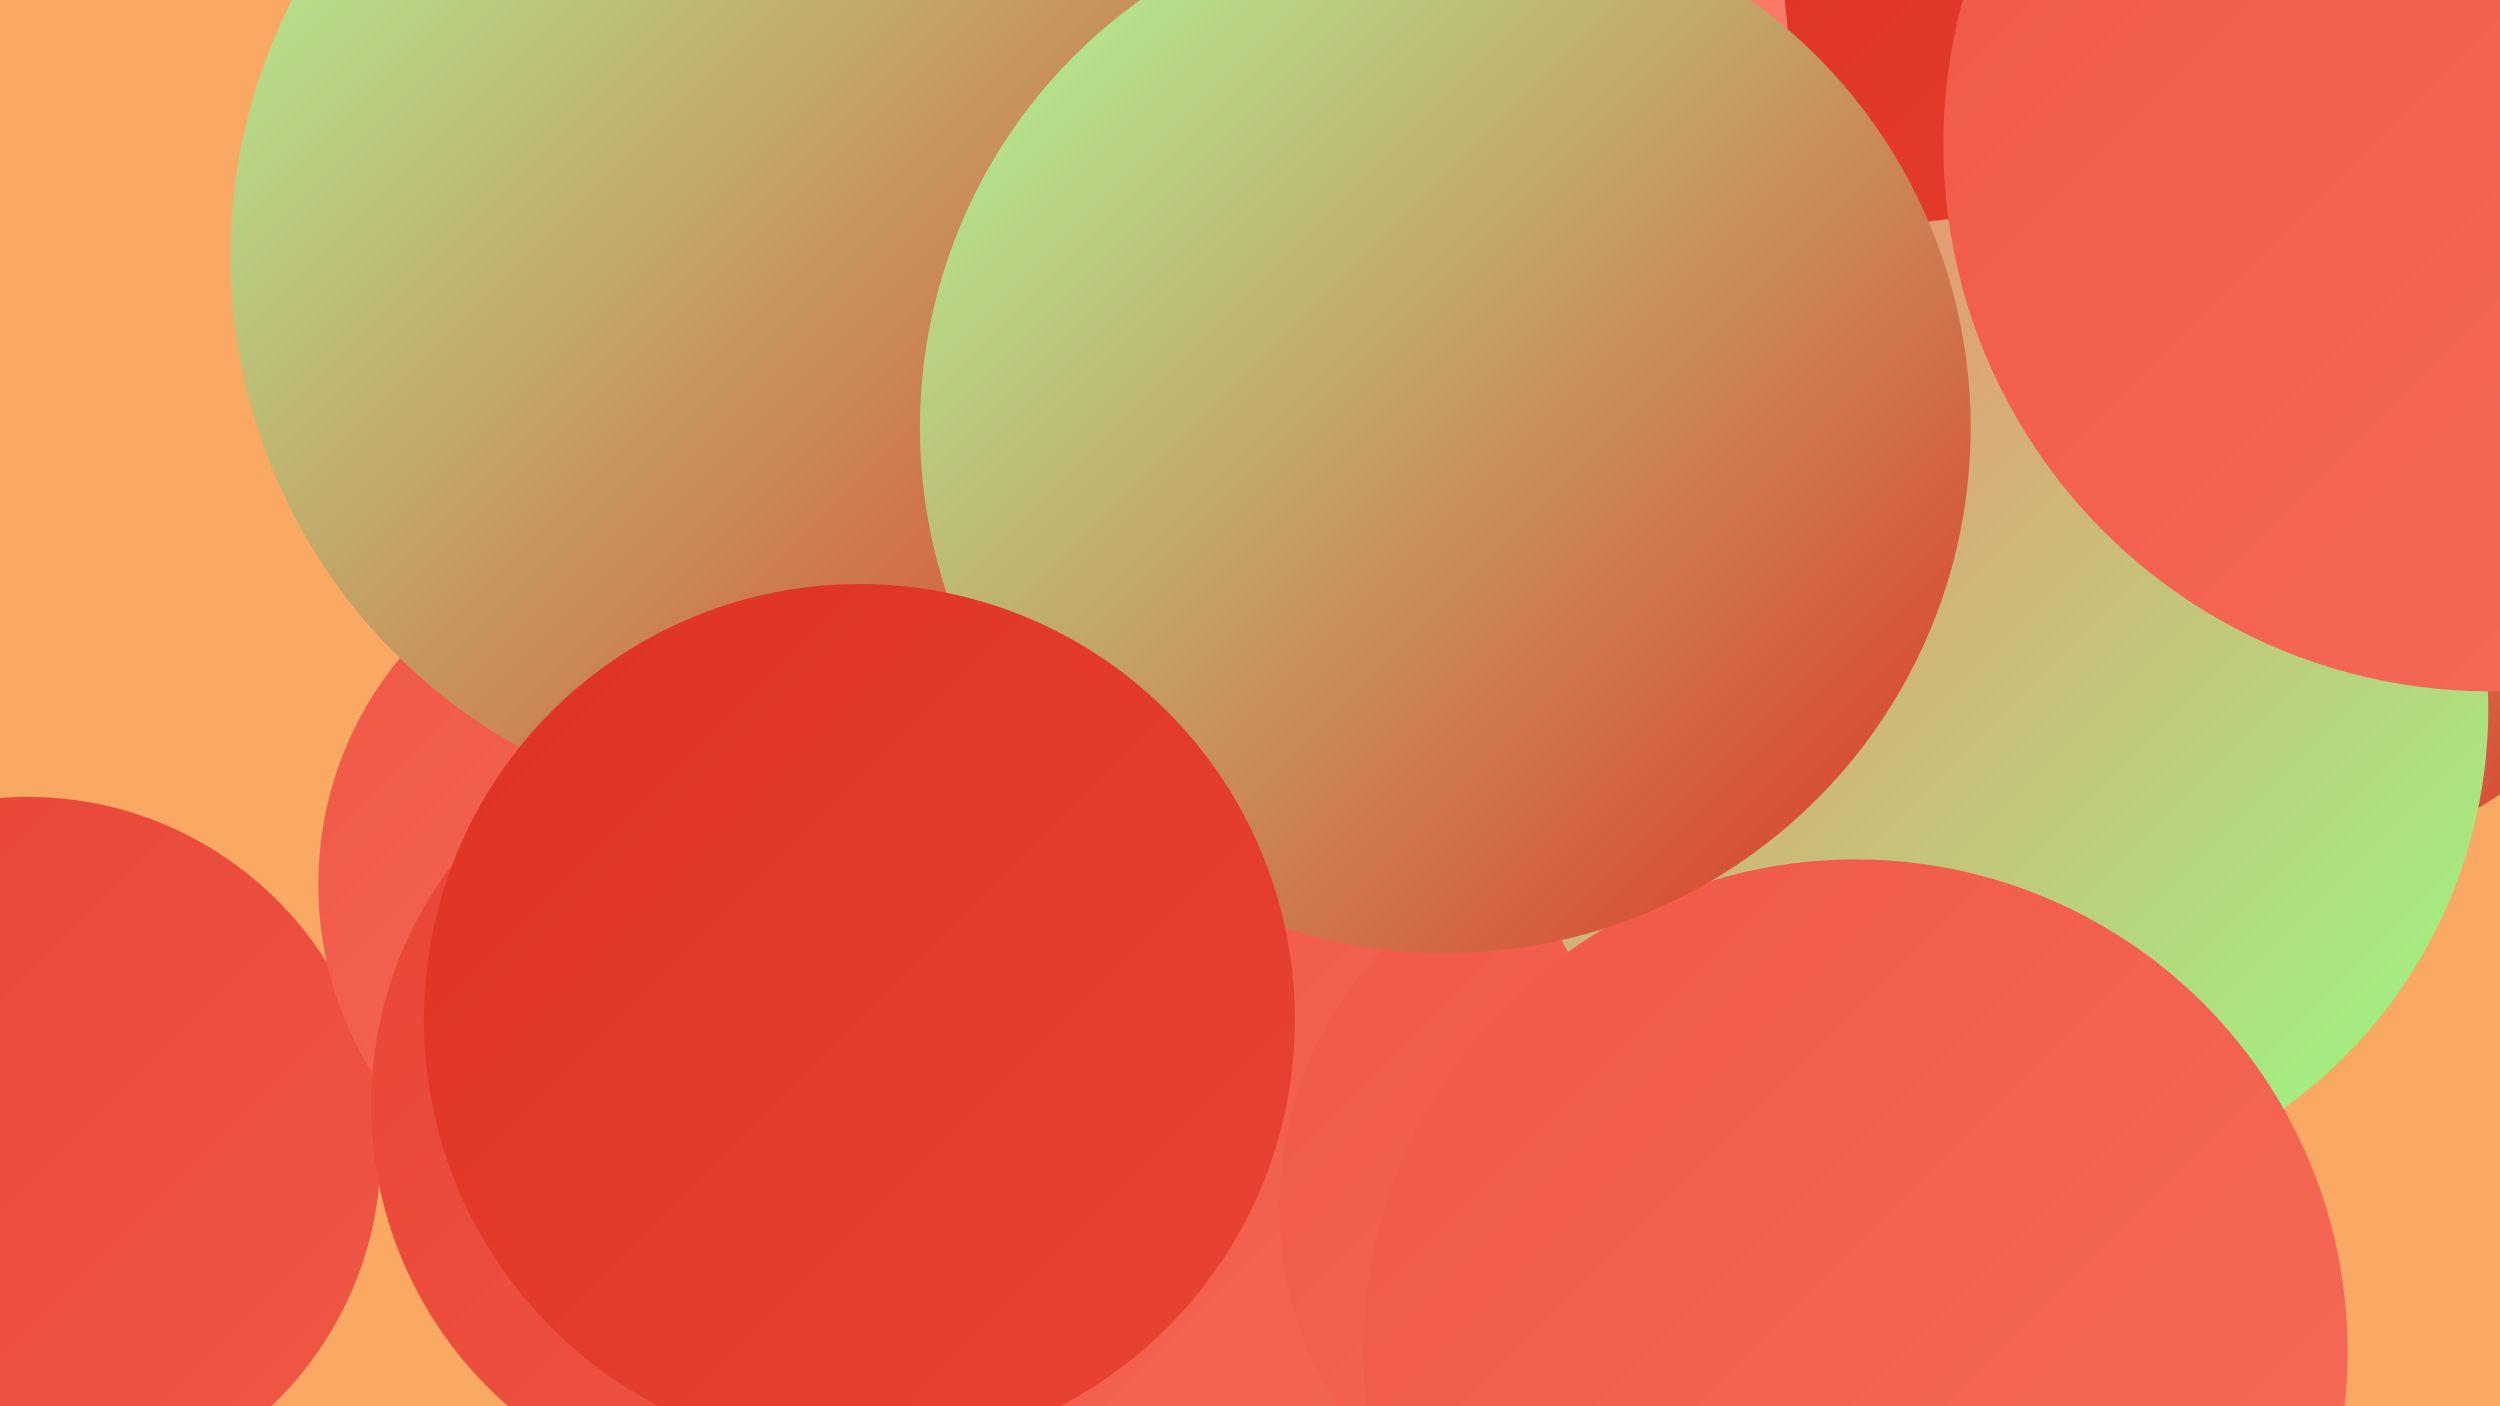
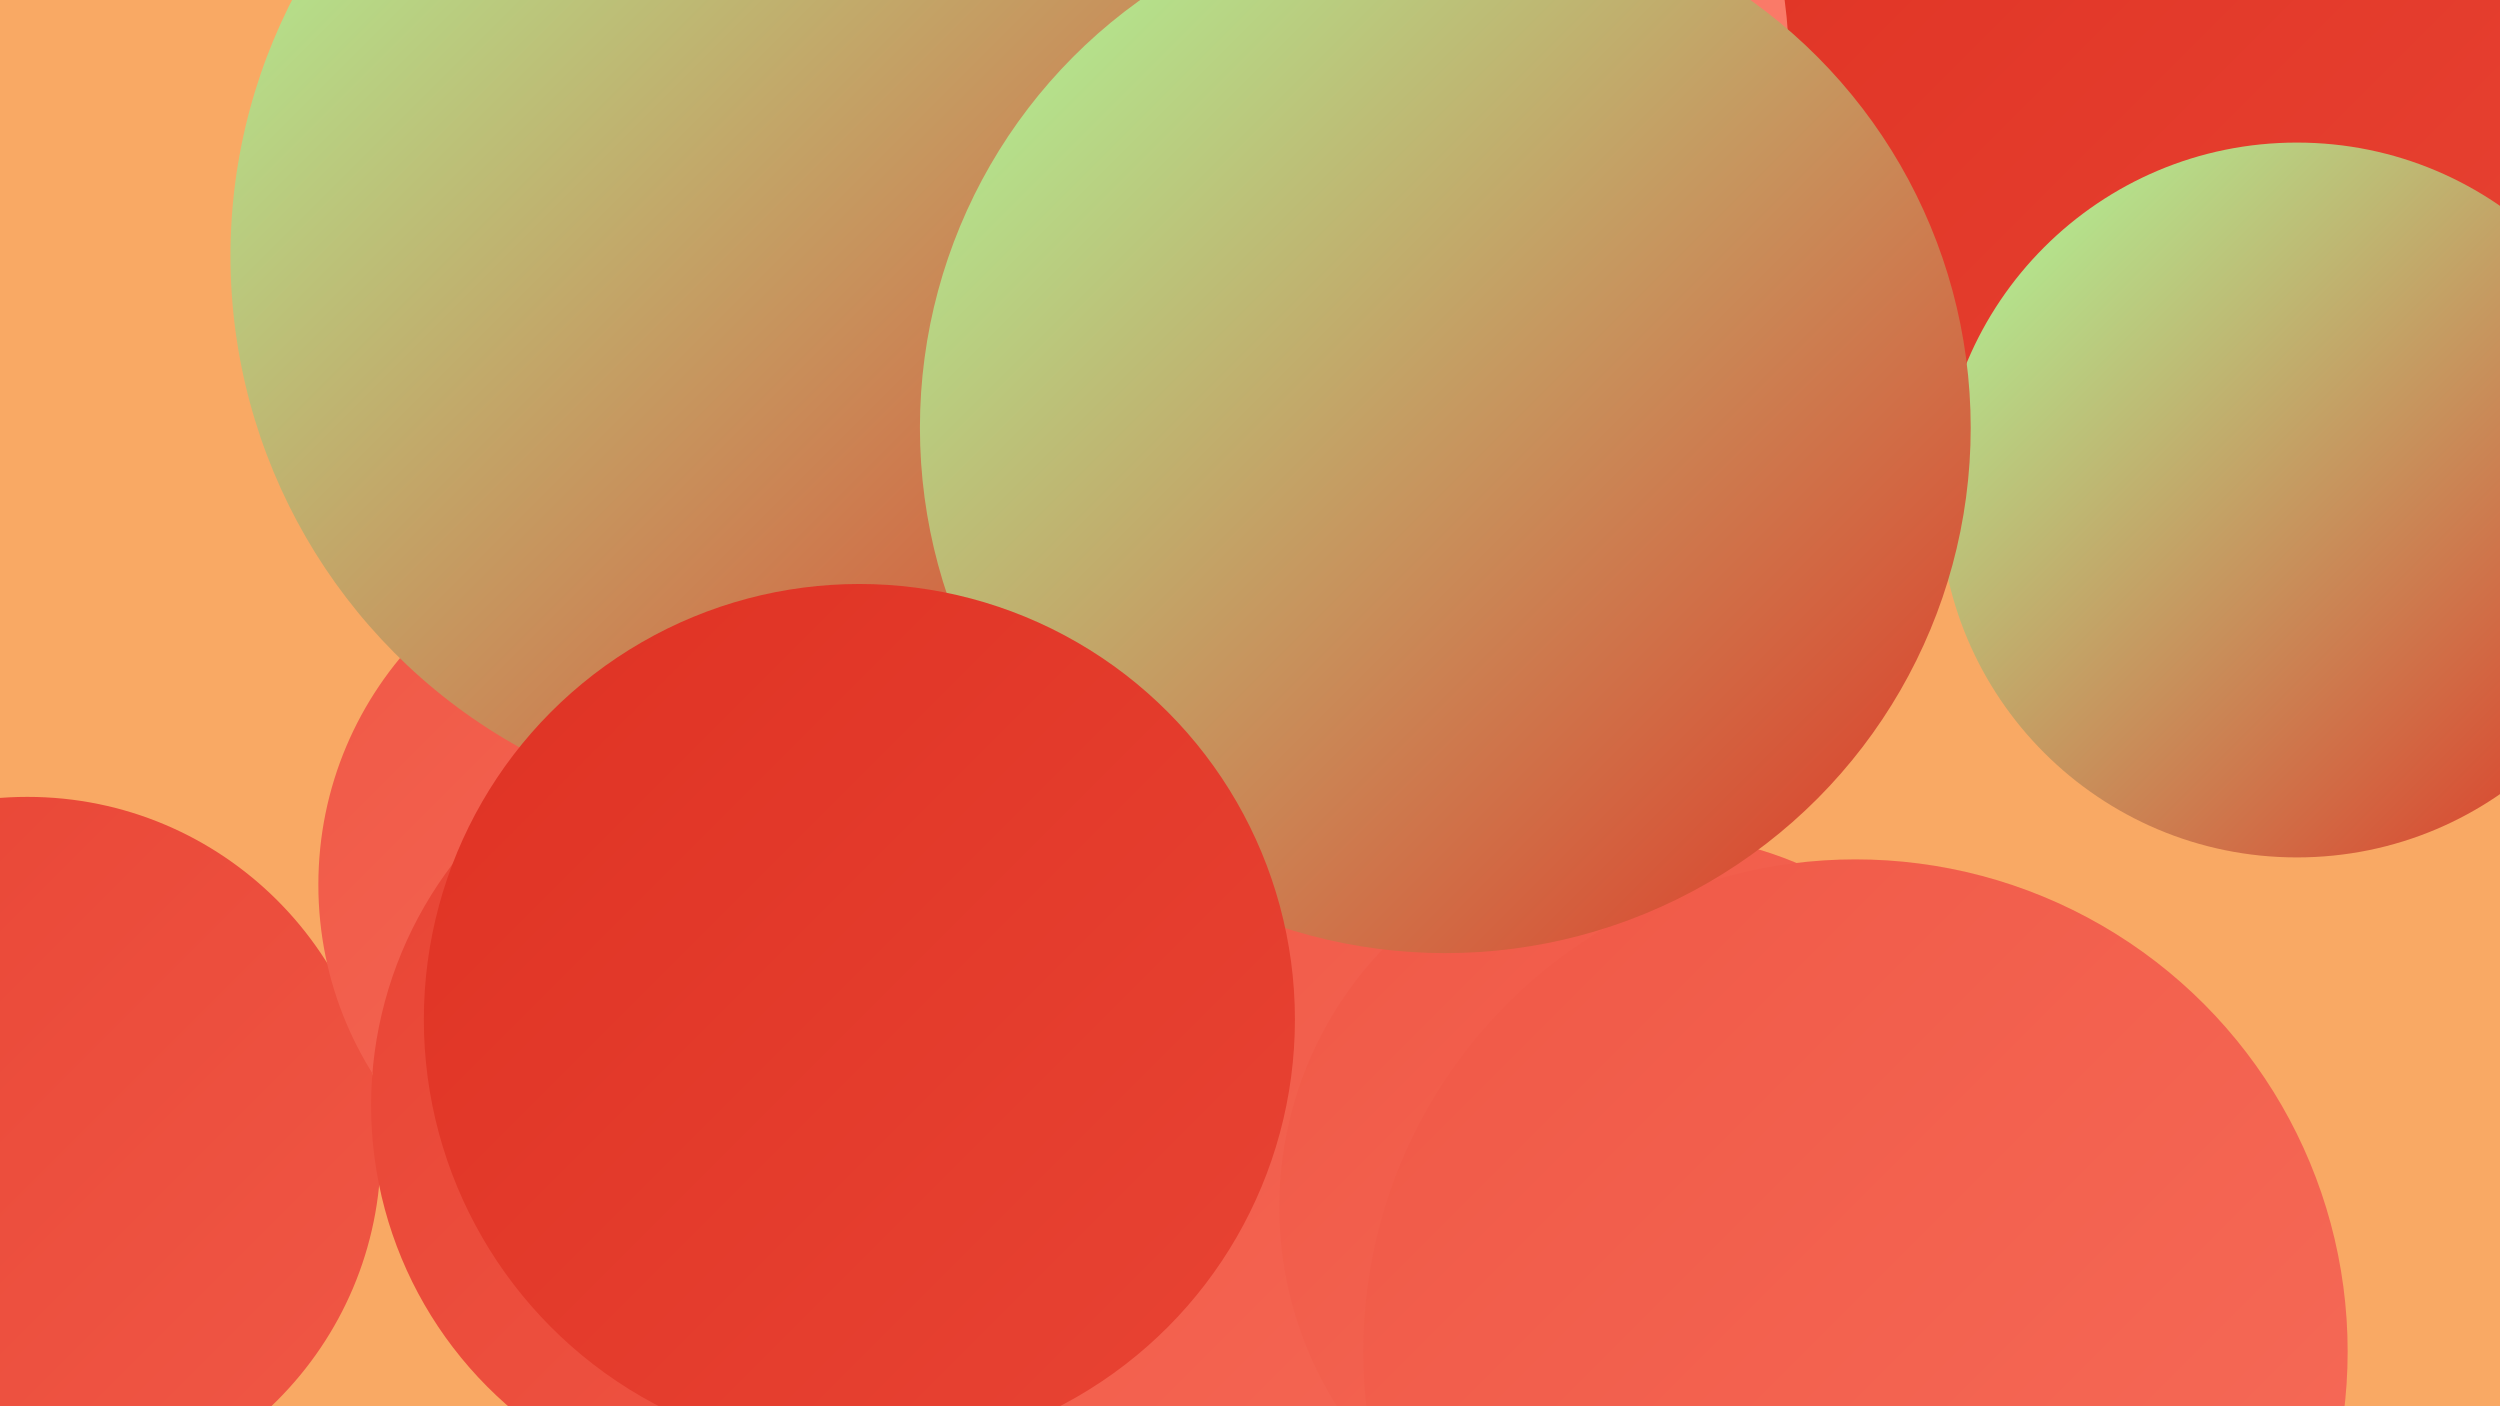
<svg xmlns="http://www.w3.org/2000/svg" width="1280" height="720">
  <defs>
    <linearGradient id="grad0" x1="0%" y1="0%" x2="100%" y2="100%">
      <stop offset="0%" style="stop-color:#df3223;stop-opacity:1" />
      <stop offset="100%" style="stop-color:#e84434;stop-opacity:1" />
    </linearGradient>
    <linearGradient id="grad1" x1="0%" y1="0%" x2="100%" y2="100%">
      <stop offset="0%" style="stop-color:#e84434;stop-opacity:1" />
      <stop offset="100%" style="stop-color:#f05846;stop-opacity:1" />
    </linearGradient>
    <linearGradient id="grad2" x1="0%" y1="0%" x2="100%" y2="100%">
      <stop offset="0%" style="stop-color:#f05846;stop-opacity:1" />
      <stop offset="100%" style="stop-color:#f66c59;stop-opacity:1" />
    </linearGradient>
    <linearGradient id="grad3" x1="0%" y1="0%" x2="100%" y2="100%">
      <stop offset="0%" style="stop-color:#f66c59;stop-opacity:1" />
      <stop offset="100%" style="stop-color:#fb806e;stop-opacity:1" />
    </linearGradient>
    <linearGradient id="grad4" x1="0%" y1="0%" x2="100%" y2="100%">
      <stop offset="0%" style="stop-color:#fb806e;stop-opacity:1" />
      <stop offset="100%" style="stop-color:#95ff84;stop-opacity:1" />
    </linearGradient>
    <linearGradient id="grad5" x1="0%" y1="0%" x2="100%" y2="100%">
      <stop offset="0%" style="stop-color:#95ff84;stop-opacity:1" />
      <stop offset="100%" style="stop-color:#adff9d;stop-opacity:1" />
    </linearGradient>
    <linearGradient id="grad6" x1="0%" y1="0%" x2="100%" y2="100%">
      <stop offset="0%" style="stop-color:#adff9d;stop-opacity:1" />
      <stop offset="100%" style="stop-color:#df3223;stop-opacity:1" />
    </linearGradient>
  </defs>
  <rect width="1280" height="720" fill="#f9a964" />
  <circle cx="583" cy="620" r="238" fill="url(#grad6)" />
-   <circle cx="686" cy="509" r="206" fill="url(#grad4)" />
  <circle cx="1152" cy="22" r="251" fill="url(#grad0)" />
-   <circle cx="833" cy="349" r="241" fill="url(#grad6)" />
  <circle cx="599" cy="279" r="269" fill="url(#grad4)" />
-   <circle cx="500" cy="428" r="274" fill="url(#grad4)" />
  <circle cx="588" cy="663" r="239" fill="url(#grad4)" />
  <circle cx="705" cy="629" r="226" fill="url(#grad2)" />
  <circle cx="1176" cy="256" r="183" fill="url(#grad6)" />
  <circle cx="846" cy="618" r="191" fill="url(#grad2)" />
  <circle cx="14" cy="589" r="181" fill="url(#grad1)" />
  <circle cx="345" cy="453" r="182" fill="url(#grad2)" />
-   <circle cx="1022" cy="363" r="252" fill="url(#grad4)" />
  <circle cx="661" cy="34" r="255" fill="url(#grad3)" />
  <circle cx="406" cy="131" r="288" fill="url(#grad6)" />
  <circle cx="950" cy="692" r="252" fill="url(#grad2)" />
-   <circle cx="1275" cy="74" r="280" fill="url(#grad2)" />
  <circle cx="740" cy="219" r="269" fill="url(#grad6)" />
  <circle cx="394" cy="566" r="204" fill="url(#grad1)" />
  <circle cx="440" cy="522" r="223" fill="url(#grad0)" />
</svg>